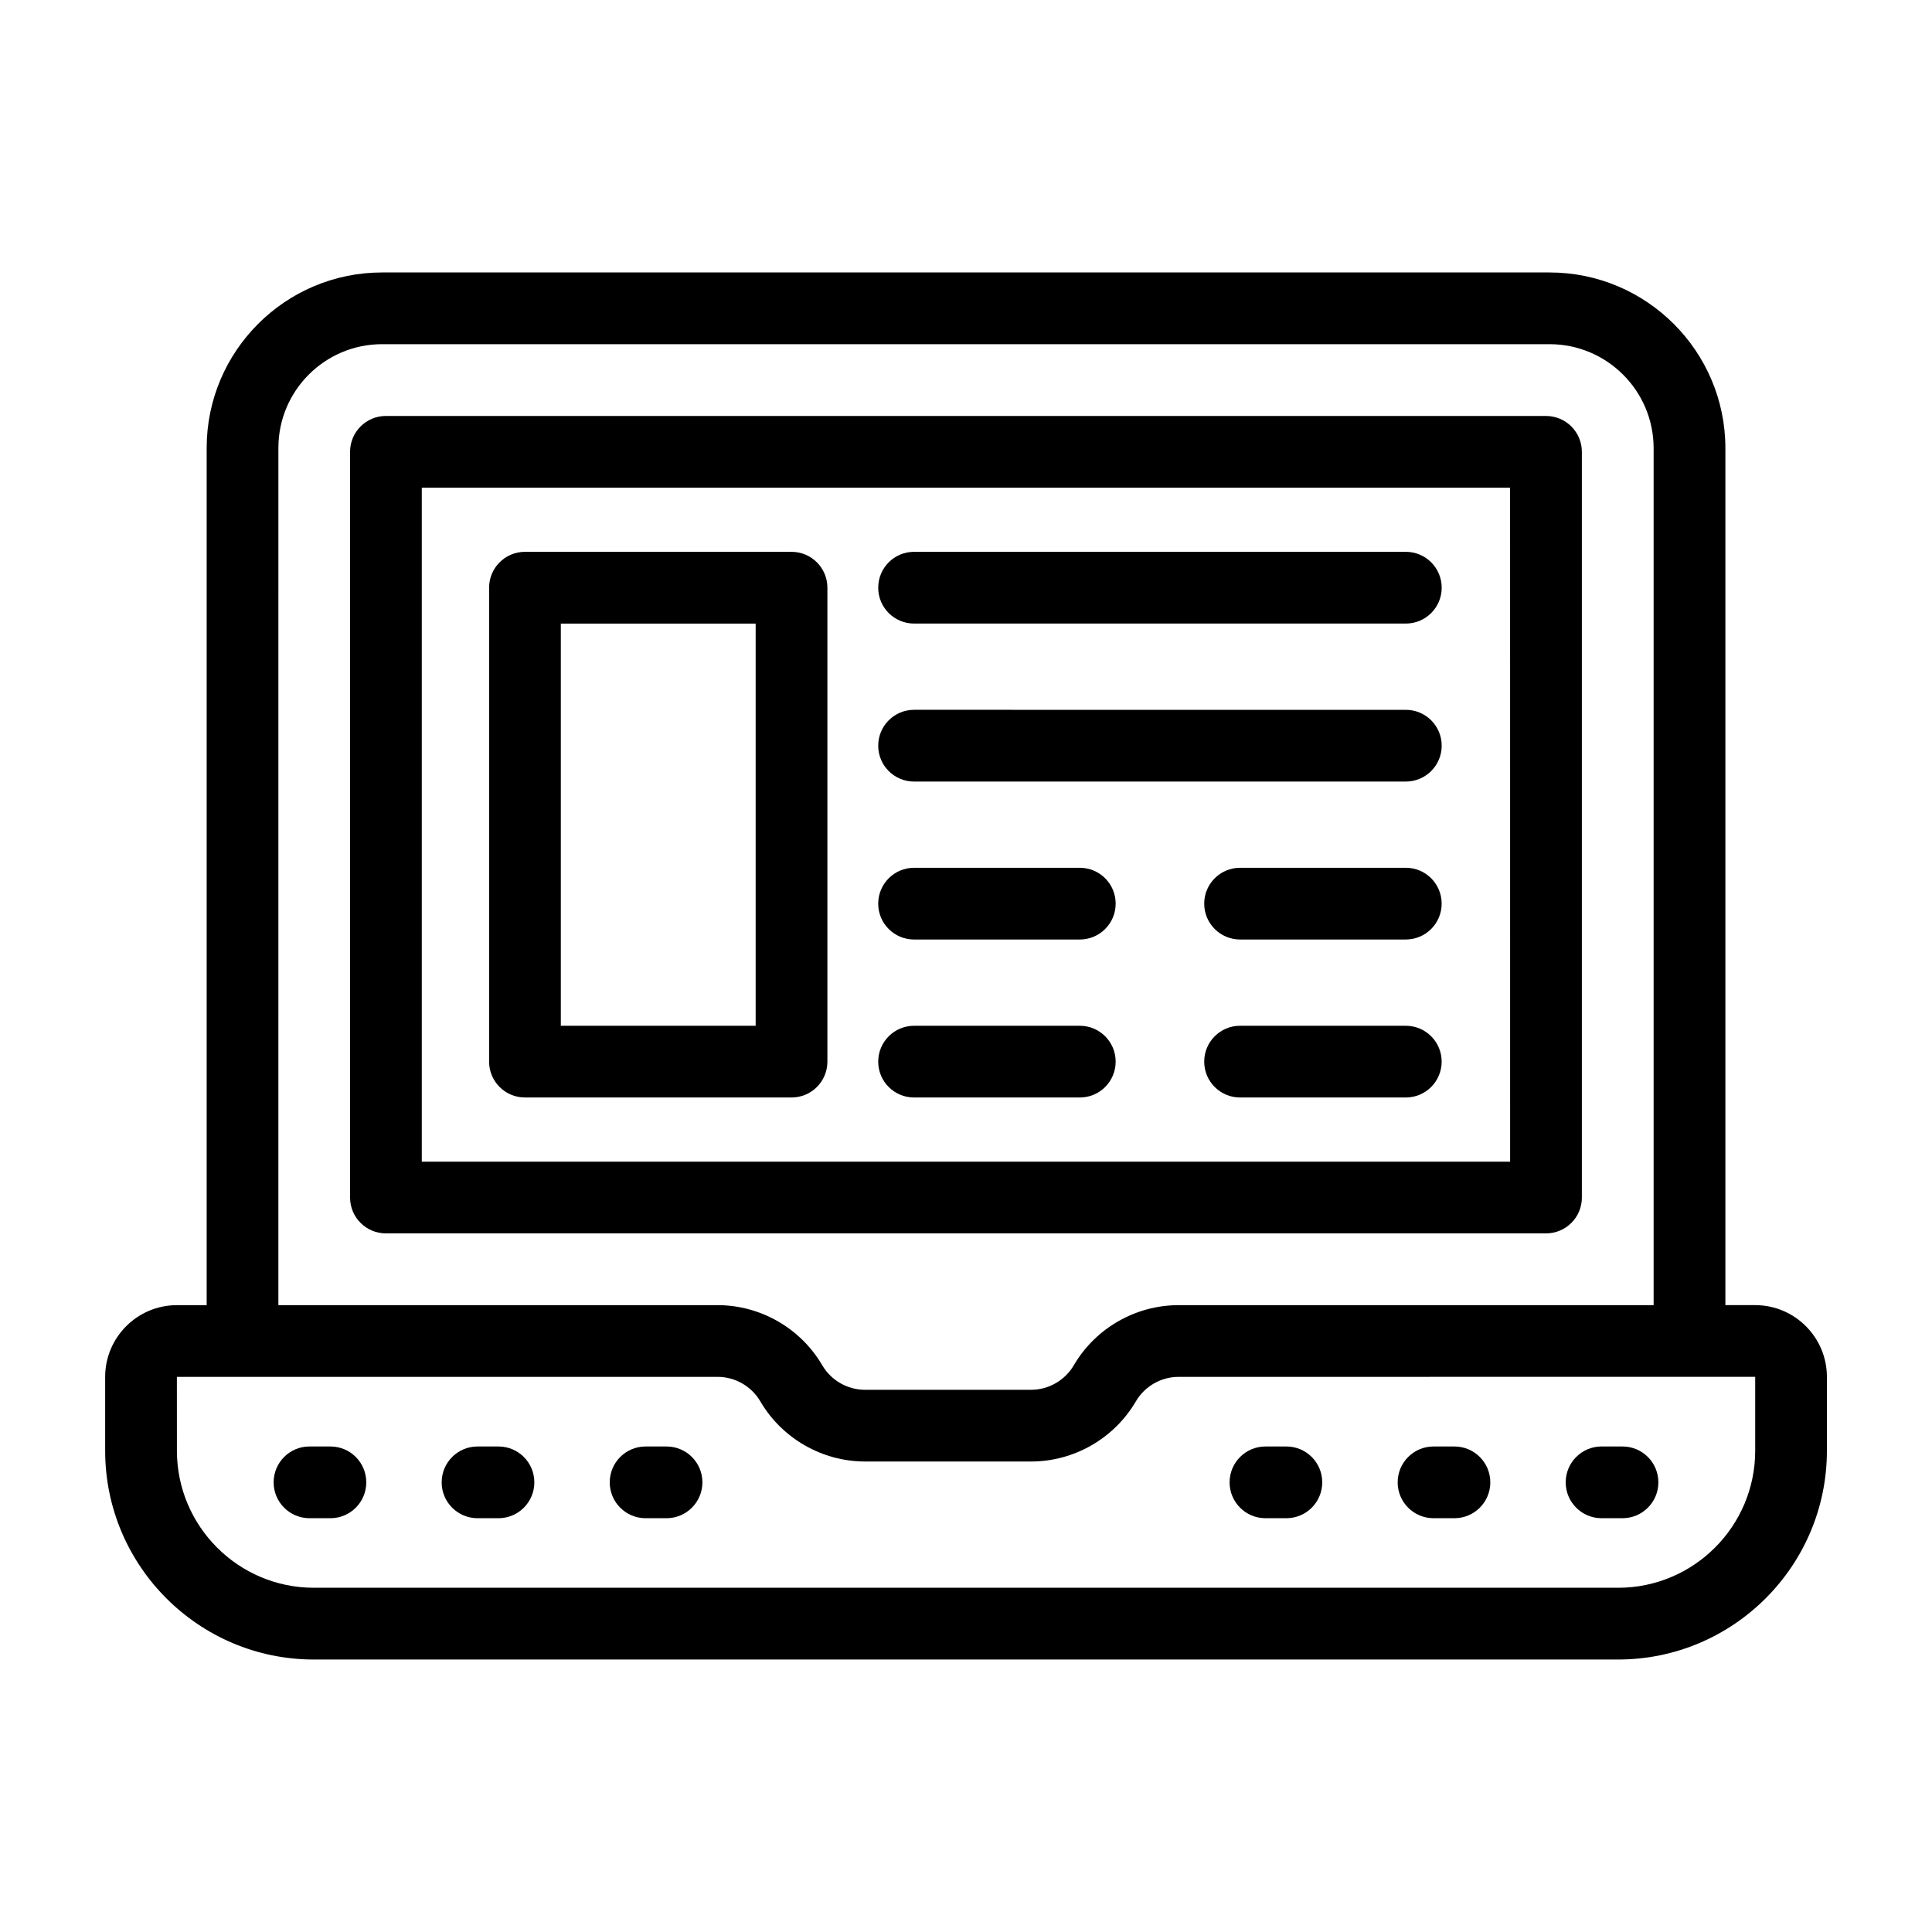
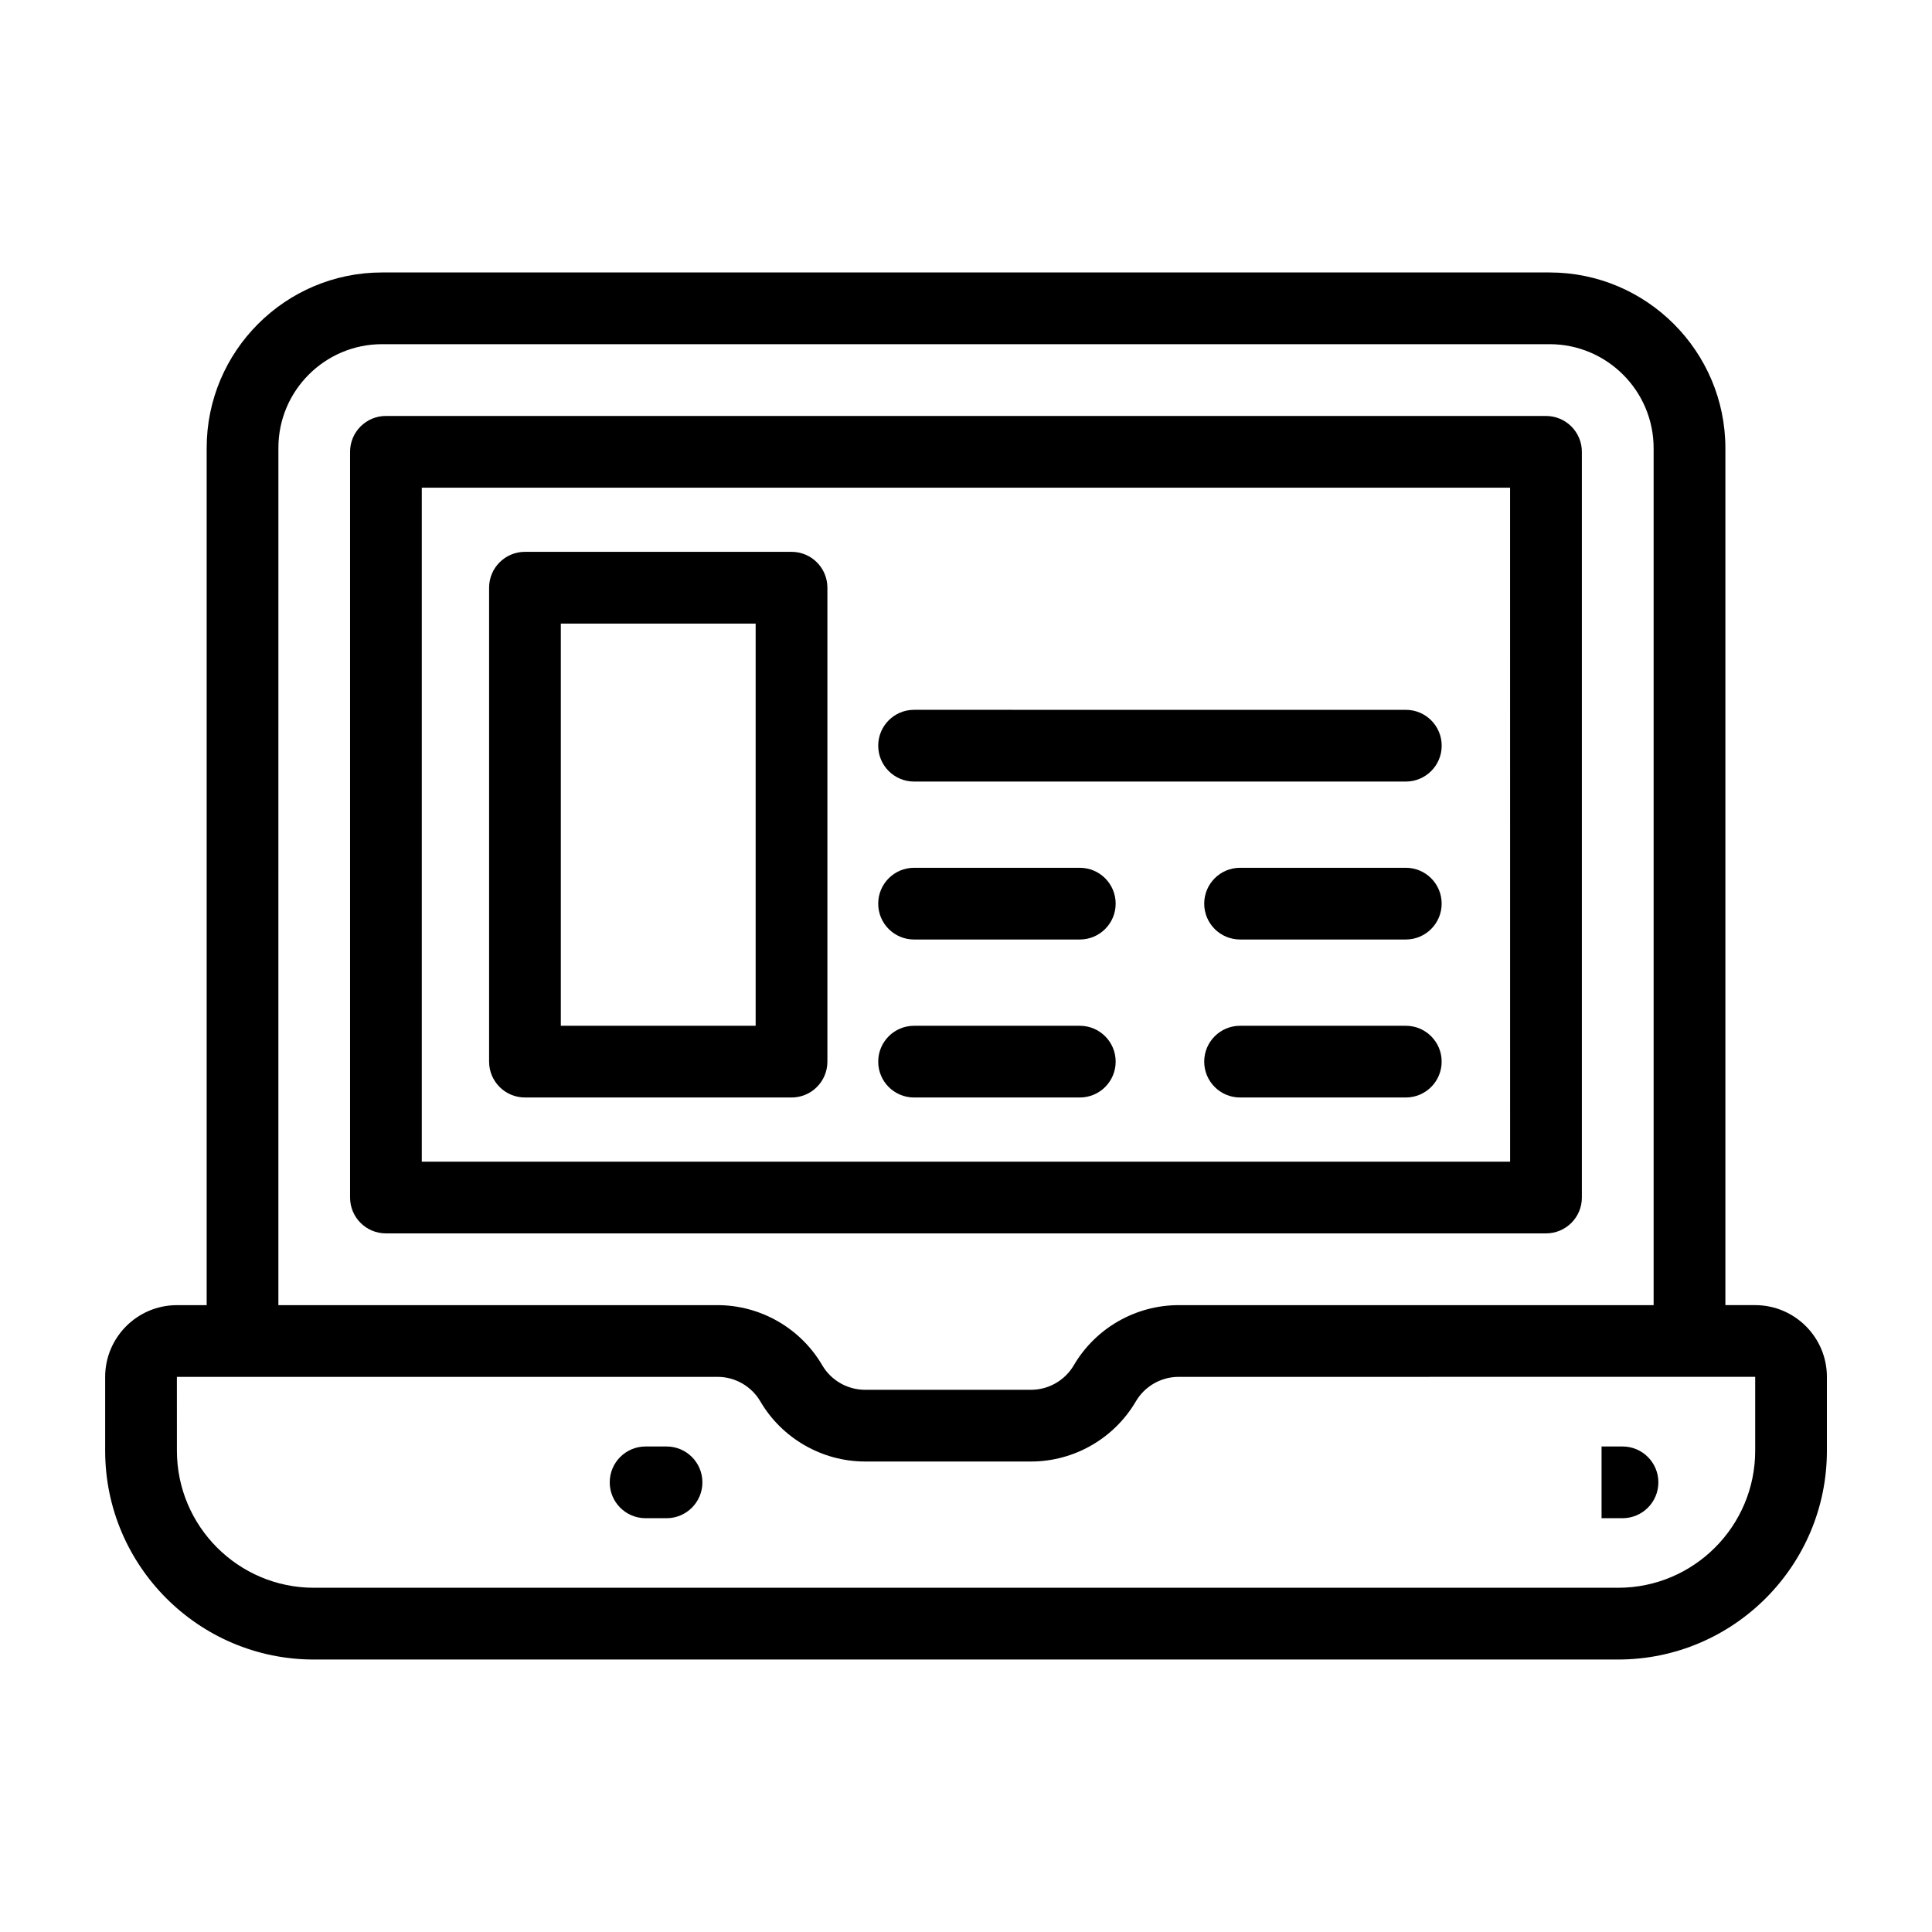
<svg xmlns="http://www.w3.org/2000/svg" fill="#000000" width="800px" height="800px" version="1.1" viewBox="144 144 512 512">
  <g>
    <path d="m563.21 461.36v-197.62c0-5.25-4.25-9.504-9.504-9.504l-307.43-0.004c-5.254 0-9.504 4.258-9.504 9.504v197.62c0 5.25 4.25 9.504 9.504 9.504h307.43c5.254 0.004 9.508-4.25 9.508-9.5zm-19.012-9.508h-288.42v-178.61h288.41z" />
    <path d="m227.18 583.79h345.64c30.504 0 55.328-24.816 55.328-55.328v-19.578c0-10.484-8.531-19.012-19.012-19.012h-7.891v-227.09c0-25.68-20.895-46.578-46.582-46.578h-309.41c-25.629 0-46.48 20.852-46.48 46.48v227.19l-7.891 0.004c-10.48 0-19.012 8.527-19.012 19.012v19.578c0 30.508 24.812 55.324 55.316 55.324zm-9.402-321.11c0-15.145 12.32-27.469 27.469-27.469h309.41c15.207 0 27.57 12.363 27.57 27.566v227.1h-125.89c-11.383 0-22.02 6.106-27.758 15.922-2.348 4.016-6.691 6.512-11.344 6.512h-43.992c-4.652 0-8.996-2.496-11.344-6.508-5.738-9.82-16.367-15.926-27.746-15.926h-116.38zm-26.902 246.2h143.29c4.652 0 8.984 2.492 11.336 6.508 5.746 9.82 16.383 15.926 27.758 15.926h43.992c11.371 0 22.012-6.106 27.758-15.93 2.348-4.012 6.691-6.504 11.344-6.504 38.191 0-69.039 0.008 152.79-0.008v19.586c0 20.023-16.293 36.316-36.316 36.316h-345.64c-20.023 0-36.305-16.293-36.305-36.316z" />
-     <path d="m523.9 546.34h5.543c5.254 0 9.504-4.258 9.504-9.504 0-5.25-4.25-9.504-9.504-9.504h-5.543c-5.254 0-9.504 4.258-9.504 9.504 0 5.25 4.25 9.504 9.504 9.504z" />
-     <path d="m479.36 546.34h5.543c5.254 0 9.504-4.258 9.504-9.504 0-5.25-4.25-9.504-9.504-9.504h-5.543c-5.254 0-9.504 4.258-9.504 9.504-0.004 5.25 4.25 9.504 9.504 9.504z" />
-     <path d="m568.43 546.34h5.551c5.254 0 9.504-4.258 9.504-9.504 0-5.25-4.25-9.504-9.504-9.504l-5.551-0.004c-5.254 0-9.504 4.258-9.504 9.504 0 5.254 4.25 9.508 9.504 9.508z" />
-     <path d="m270.55 546.34h5.551c5.254 0 9.504-4.258 9.504-9.504 0-5.25-4.25-9.504-9.504-9.504h-5.551c-5.254 0-9.504 4.258-9.504 9.504-0.004 5.25 4.25 9.504 9.504 9.504z" />
-     <path d="m226.02 546.34h5.543c5.254 0 9.504-4.258 9.504-9.504 0-5.25-4.25-9.504-9.504-9.504l-5.543-0.004c-5.254 0-9.504 4.258-9.504 9.504 0 5.254 4.25 9.508 9.504 9.508z" />
+     <path d="m568.43 546.34h5.551c5.254 0 9.504-4.258 9.504-9.504 0-5.25-4.25-9.504-9.504-9.504l-5.551-0.004z" />
    <path d="m315.09 546.34h5.551c5.254 0 9.504-4.258 9.504-9.504 0-5.25-4.25-9.504-9.504-9.504h-5.551c-5.254 0-9.504 4.258-9.504 9.504 0 5.25 4.25 9.504 9.504 9.504z" />
    <path d="m283.12 434.85h70.645c5.254 0 9.504-4.258 9.504-9.504v-125.6c0-5.25-4.25-9.504-9.504-9.504h-70.645c-5.254 0-9.504 4.258-9.504 9.504v125.59c-0.004 5.25 4.25 9.508 9.504 9.508zm9.504-125.59h51.633v106.58h-51.633z" />
-     <path d="m386.24 309.25h130.32c5.254 0 9.504-4.258 9.504-9.504 0-5.25-4.25-9.504-9.504-9.504l-130.32-0.004c-5.254 0-9.504 4.258-9.504 9.504-0.004 5.25 4.25 9.508 9.504 9.508z" />
    <path d="m386.24 351.12h130.32c5.254 0 9.504-4.258 9.504-9.504 0-5.25-4.25-9.504-9.504-9.504l-130.32-0.004c-5.254 0-9.504 4.258-9.504 9.504-0.004 5.254 4.25 9.508 9.504 9.508z" />
    <path d="m386.24 392.98h43.918c5.254 0 9.504-4.258 9.504-9.504 0-5.25-4.25-9.504-9.504-9.504h-43.918c-5.254 0-9.504 4.258-9.504 9.504-0.004 5.25 4.25 9.504 9.504 9.504z" />
    <path d="m386.24 434.85h43.918c5.254 0 9.504-4.258 9.504-9.504 0-5.25-4.25-9.504-9.504-9.504h-43.918c-5.254 0-9.504 4.258-9.504 9.504-0.004 5.246 4.25 9.504 9.504 9.504z" />
    <path d="m516.55 373.97h-43.918c-5.254 0-9.504 4.258-9.504 9.504 0 5.25 4.25 9.504 9.504 9.504h43.918c5.254 0 9.504-4.258 9.504-9.504 0.004-5.246-4.246-9.504-9.504-9.504z" />
    <path d="m516.55 415.84h-43.918c-5.254 0-9.504 4.258-9.504 9.504 0 5.25 4.25 9.504 9.504 9.504h43.918c5.254 0 9.504-4.258 9.504-9.504 0.004-5.25-4.246-9.504-9.504-9.504z" />
  </g>
</svg>